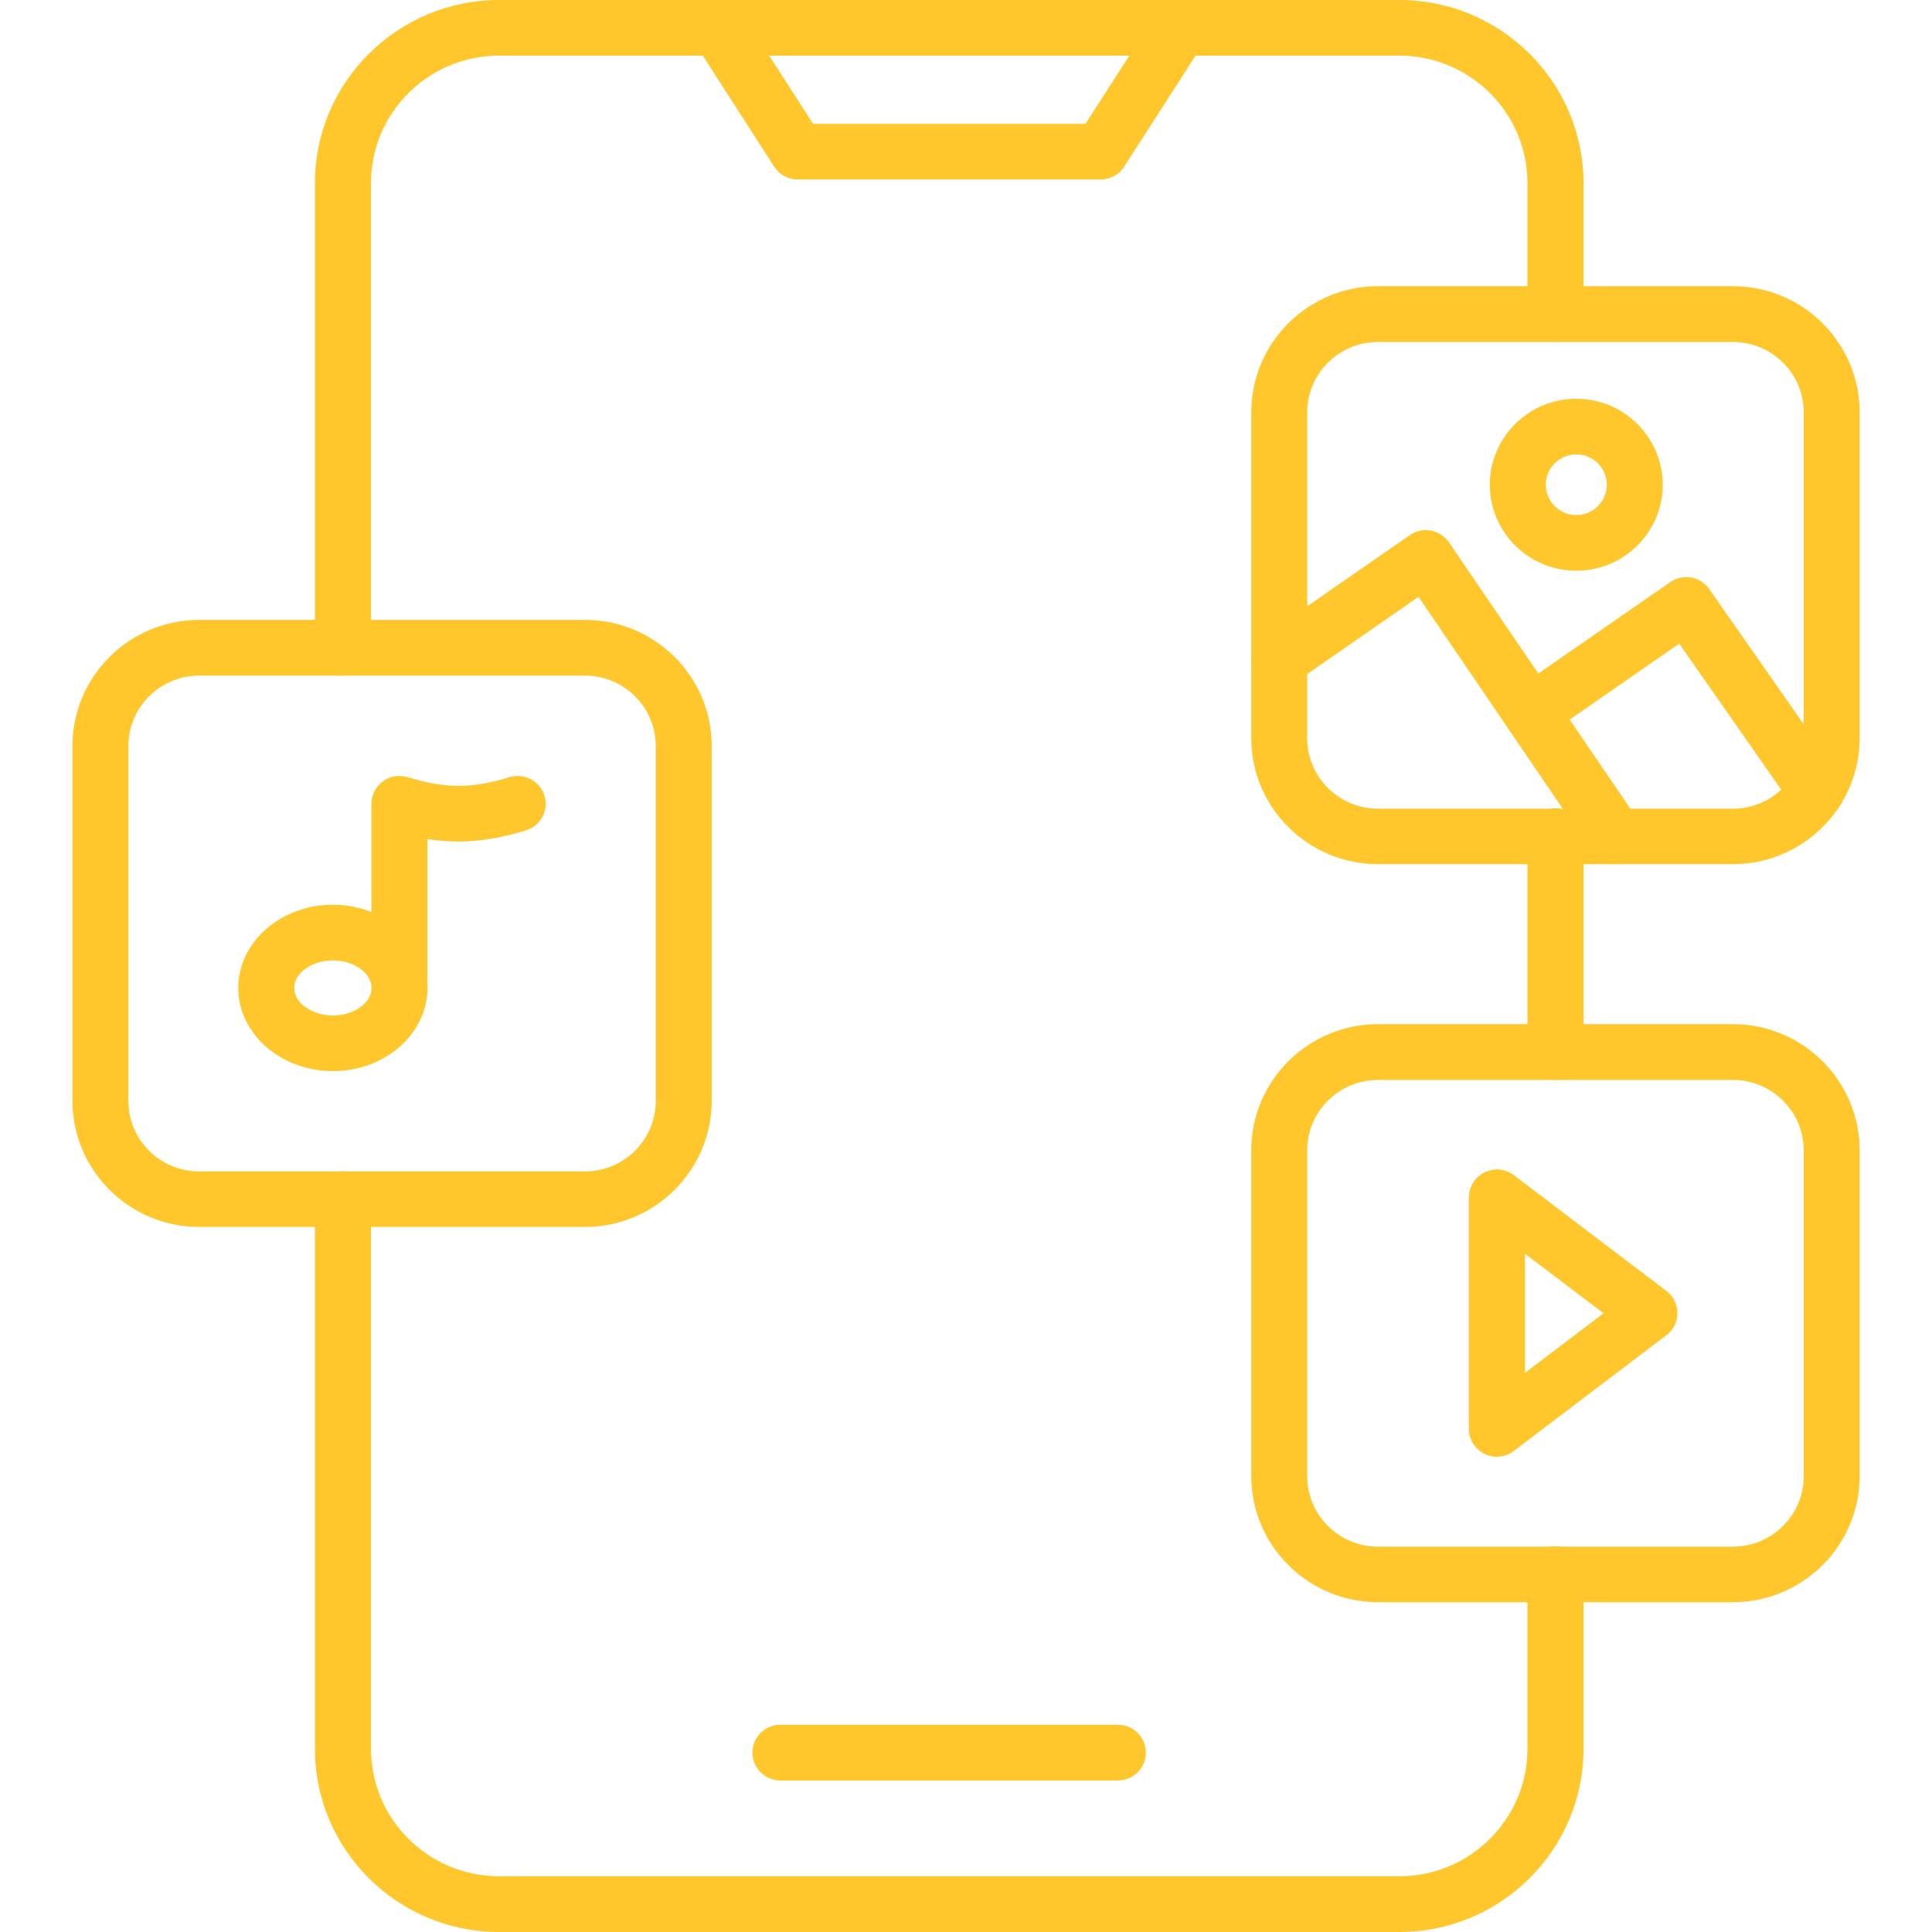
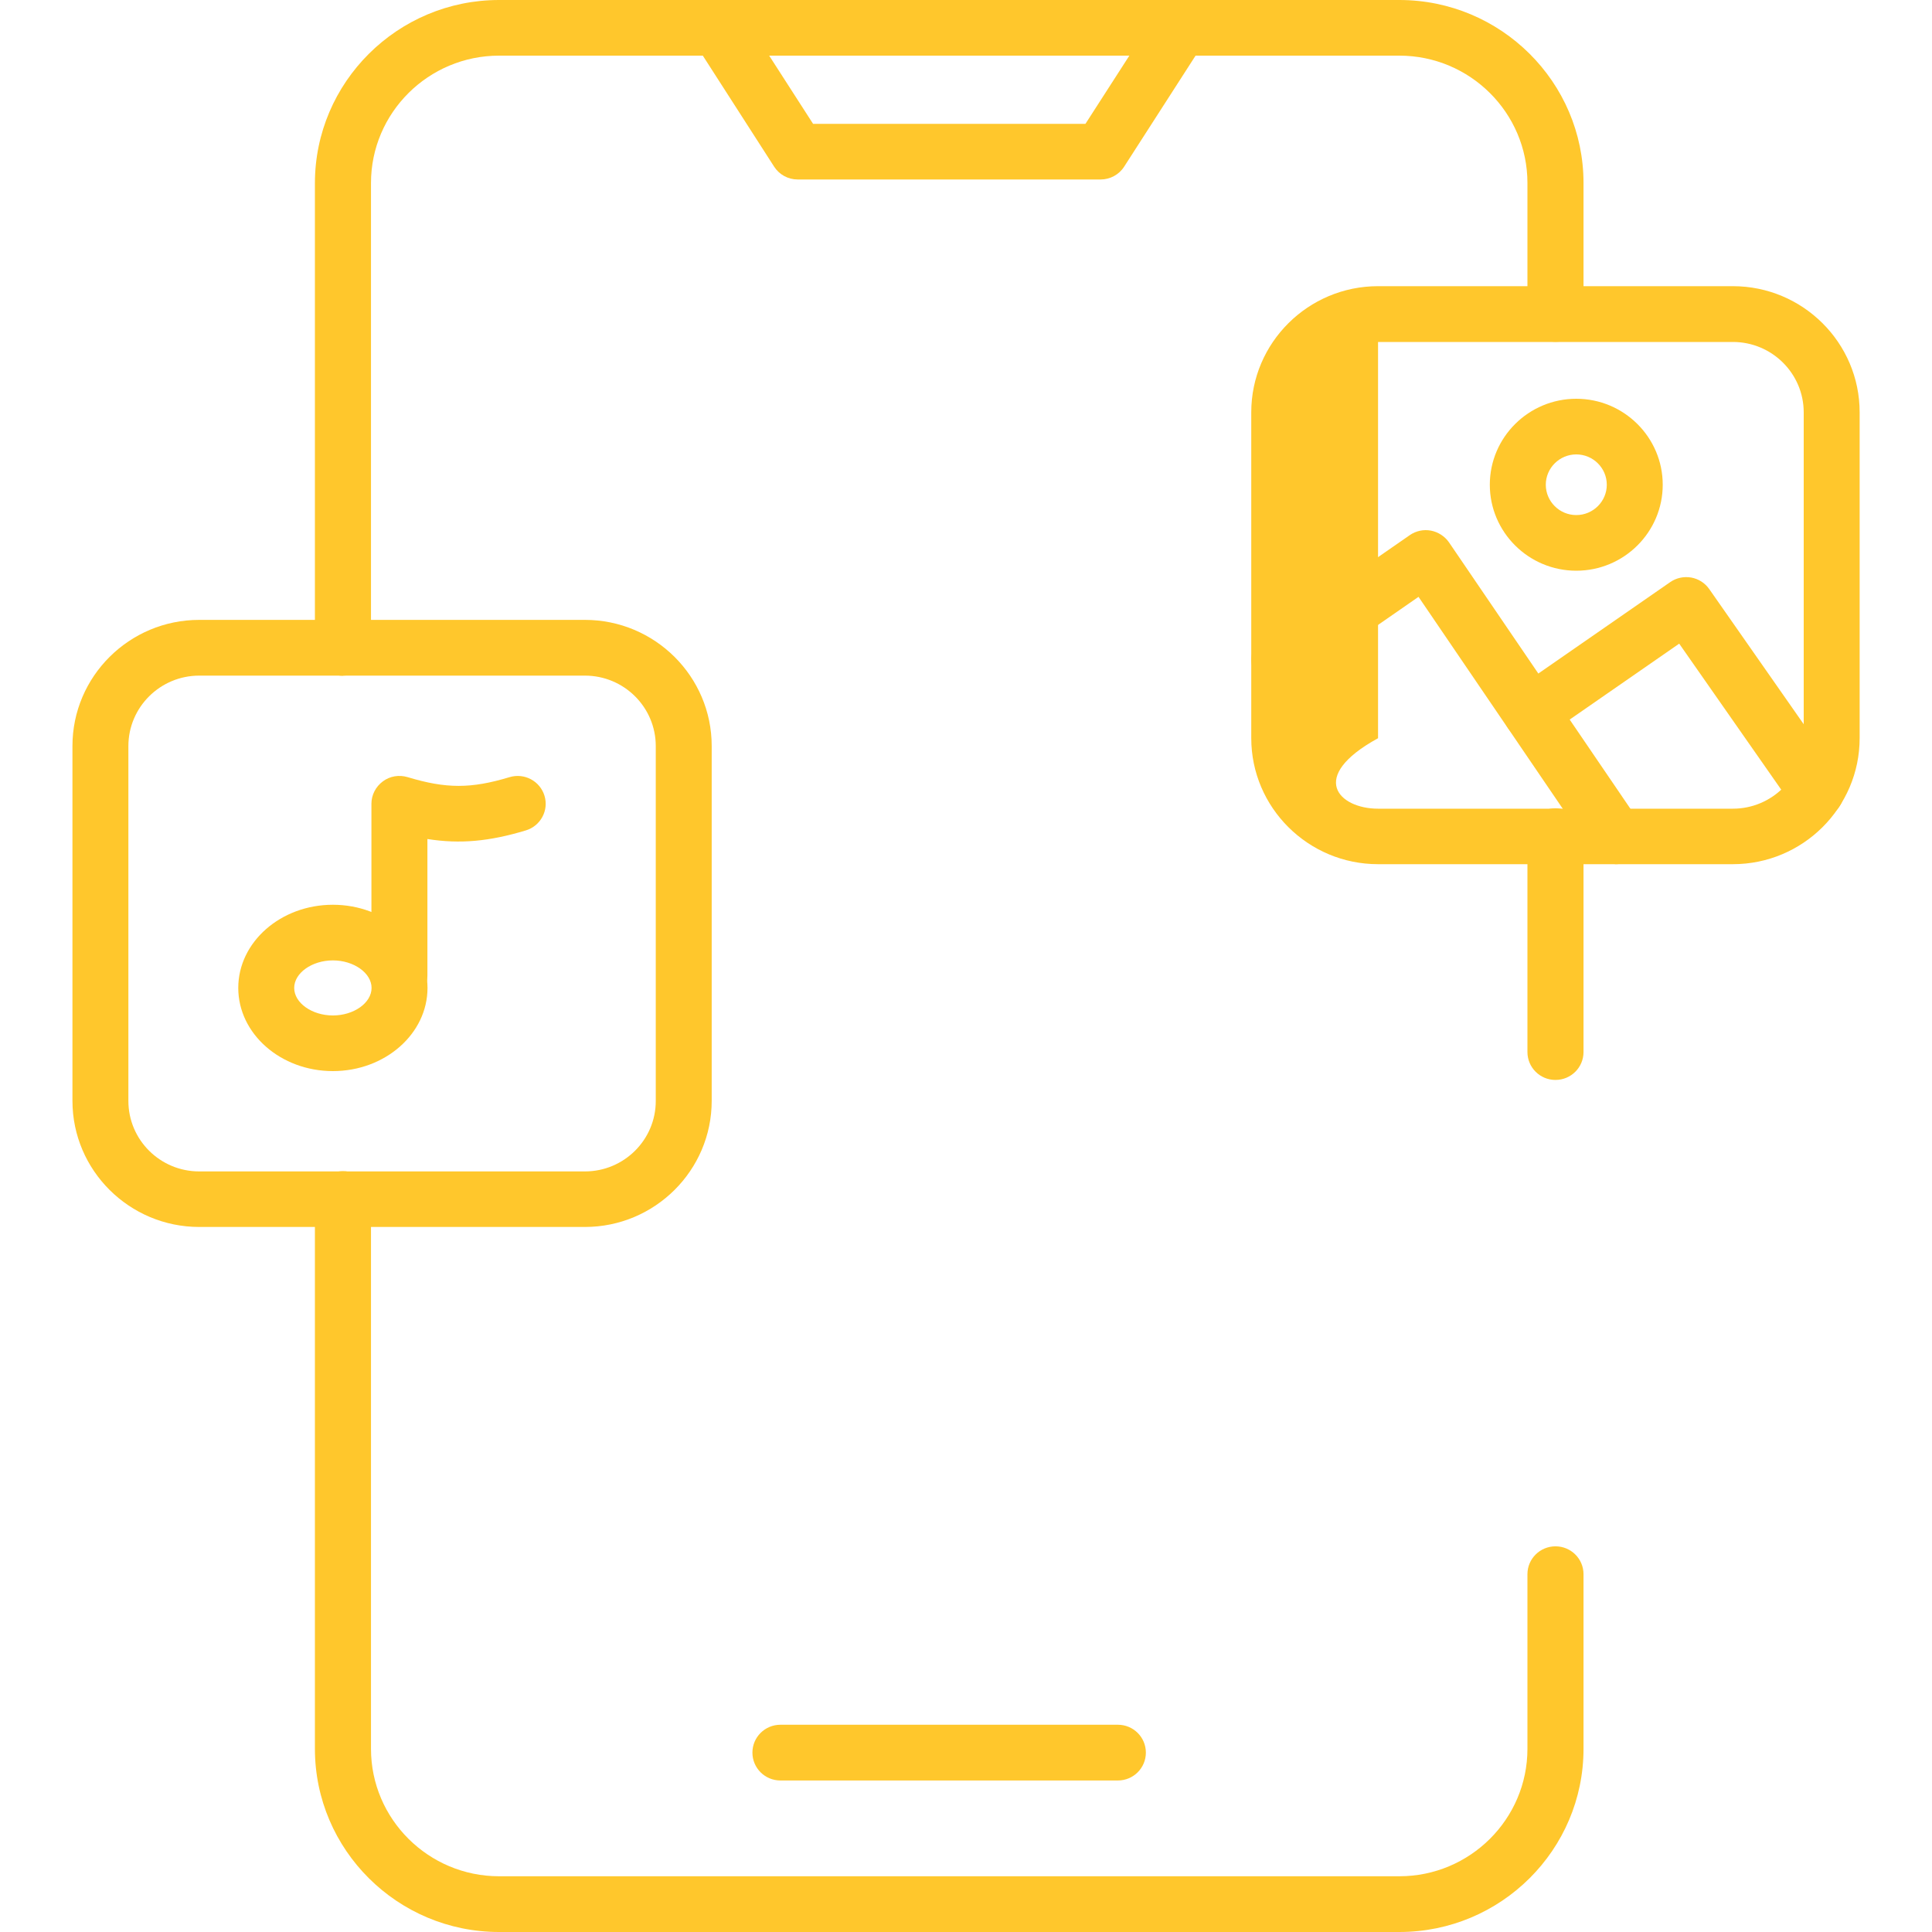
<svg xmlns="http://www.w3.org/2000/svg" width="40" height="40" viewBox="0 0 40 40" fill="none">
  <g clip-path="url(#clip0_6143_5192)">
-     <path d="M30.992 30.161C30.904 30.161 30.816 30.142 30.735 30.101C30.537 30.003 30.412 29.803 30.412 29.584V24.789C30.412 24.57 30.537 24.37 30.735 24.273C30.934 24.175 31.169 24.197 31.343 24.331L34.502 26.728C34.646 26.837 34.729 27.005 34.729 27.185C34.729 27.366 34.646 27.534 34.502 27.643L31.343 30.04C31.24 30.117 31.115 30.159 30.992 30.159V30.161ZM31.573 25.956V28.423L33.199 27.19L31.573 25.958V25.956Z" fill="#FFC72C" />
-     <path d="M35.877 33.172H28.531C27.084 33.172 25.906 32 25.906 30.561V23.815C25.906 22.376 27.084 21.204 28.531 21.204H35.877C37.325 21.204 38.502 22.376 38.502 23.815V30.561C38.502 32 37.325 33.172 35.877 33.172ZM28.531 22.359C27.723 22.359 27.064 23.011 27.064 23.817V30.563C27.064 31.367 27.721 32.022 28.531 32.022H35.877C36.685 32.022 37.344 31.369 37.344 30.563V23.817C37.344 23.014 36.688 22.359 35.877 22.359H28.531Z" fill="#FFC72C" />
-     <path d="M35.877 17.892H28.531C27.084 17.892 25.906 16.721 25.906 15.282V8.536C25.906 7.097 27.084 5.925 28.531 5.925H35.877C37.325 5.925 38.502 7.097 38.502 8.536V15.282C38.502 16.721 37.325 17.892 35.877 17.892ZM28.531 7.08C27.723 7.08 27.064 7.732 27.064 8.538V15.284C27.064 16.088 27.721 16.743 28.531 16.743H35.877C36.685 16.743 37.344 16.09 37.344 15.284V8.538C37.344 7.735 36.688 7.08 35.877 7.08H28.531Z" fill="#FFC72C" />
+     <path d="M35.877 17.892H28.531C27.084 17.892 25.906 16.721 25.906 15.282V8.536C25.906 7.097 27.084 5.925 28.531 5.925H35.877C37.325 5.925 38.502 7.097 38.502 8.536V15.282C38.502 16.721 37.325 17.892 35.877 17.892ZM28.531 7.08V15.284C27.064 16.088 27.721 16.743 28.531 16.743H35.877C36.685 16.743 37.344 16.09 37.344 15.284V8.538C37.344 7.735 36.688 7.08 35.877 7.08H28.531Z" fill="#FFC72C" />
    <path d="M12.108 25.403H4.125C2.678 25.403 1.5 24.231 1.5 22.792V15.445C1.5 14.005 2.678 12.834 4.125 12.834H12.11C13.557 12.834 14.735 14.005 14.735 15.445V22.792C14.735 24.231 13.557 25.403 12.11 25.403H12.108ZM4.125 13.988C3.317 13.988 2.658 14.641 2.658 15.447V22.794C2.658 23.598 3.314 24.253 4.125 24.253H12.11C12.918 24.253 13.577 23.601 13.577 22.794V15.447C13.577 14.643 12.921 13.988 12.11 13.988H4.125Z" fill="#FFC72C" />
    <path d="M32.204 22.359C31.884 22.359 31.624 22.101 31.624 21.781V17.313C31.624 16.994 31.884 16.735 32.204 16.735C32.525 16.735 32.785 16.994 32.785 17.313V21.781C32.785 22.101 32.525 22.359 32.204 22.359Z" fill="#FFC72C" />
    <path d="M7.1 13.991C6.78 13.991 6.52 13.733 6.52 13.414V3.792C6.52 1.702 8.232 0 10.333 0H28.972C31.073 0 32.785 1.7 32.785 3.789V6.5C32.785 6.819 32.525 7.077 32.205 7.077C31.884 7.077 31.624 6.819 31.624 6.5V3.789C31.624 2.335 30.434 1.152 28.972 1.152H10.333C8.871 1.152 7.681 2.335 7.681 3.789V13.411C7.681 13.73 7.421 13.988 7.1 13.988V13.991Z" fill="#FFC72C" />
    <path d="M28.972 40H10.333C8.232 40 6.52 38.3 6.52 36.208V24.826C6.52 24.507 6.78 24.248 7.1 24.248C7.421 24.248 7.681 24.507 7.681 24.826V36.208C7.681 37.662 8.871 38.846 10.333 38.846H28.972C30.434 38.846 31.624 37.662 31.624 36.208V32.592C31.624 32.273 31.884 32.015 32.205 32.015C32.525 32.015 32.785 32.273 32.785 32.592V36.208C32.785 38.298 31.076 40 28.972 40Z" fill="#FFC72C" />
    <path d="M22.789 3.716H16.516C16.317 3.716 16.134 3.616 16.028 3.451L14.38 0.886C14.265 0.709 14.258 0.485 14.361 0.3C14.464 0.114 14.657 0 14.868 0H24.437C24.648 0 24.844 0.114 24.944 0.3C25.044 0.485 25.037 0.709 24.924 0.886L23.274 3.451C23.169 3.616 22.983 3.716 22.787 3.716H22.789ZM16.834 2.564H22.473L23.382 1.152H15.925L16.834 2.564Z" fill="#FFC72C" />
    <path d="M23.144 36.863H16.158C15.837 36.863 15.578 36.605 15.578 36.286C15.578 35.967 15.837 35.709 16.158 35.709H23.144C23.465 35.709 23.724 35.967 23.724 36.286C23.724 36.605 23.465 36.863 23.144 36.863Z" fill="#FFC72C" />
    <path d="M8.271 20.773C7.95 20.773 7.69 20.515 7.69 20.196V16.64C7.69 16.458 7.779 16.287 7.926 16.178C8.072 16.068 8.263 16.037 8.44 16.09C9.238 16.331 9.752 16.331 10.55 16.09C10.857 15.998 11.18 16.17 11.273 16.475C11.366 16.779 11.192 17.101 10.886 17.193C10.134 17.42 9.527 17.478 8.849 17.371V20.201C8.849 20.52 8.589 20.778 8.268 20.778L8.271 20.773Z" fill="#FFC72C" />
    <path d="M6.892 22.176C5.812 22.176 4.933 21.404 4.933 20.454C4.933 19.504 5.812 18.732 6.892 18.732C7.972 18.732 8.851 19.504 8.851 20.454C8.851 21.404 7.972 22.176 6.892 22.176ZM6.892 19.884C6.459 19.884 6.091 20.145 6.091 20.454C6.091 20.764 6.459 21.024 6.892 21.024C7.325 21.024 7.693 20.764 7.693 20.454C7.693 20.145 7.325 19.884 6.892 19.884Z" fill="#FFC72C" />
    <path d="M33.443 17.89C33.257 17.89 33.076 17.802 32.963 17.637L29.369 12.357L26.817 14.127C26.555 14.31 26.193 14.244 26.011 13.984C25.828 13.723 25.894 13.363 26.156 13.182L29.19 11.078C29.317 10.991 29.474 10.957 29.626 10.986C29.777 11.015 29.912 11.103 30 11.229L33.926 16.994C34.104 17.257 34.036 17.615 33.771 17.792C33.671 17.861 33.558 17.892 33.448 17.892L33.443 17.89Z" fill="#FFC72C" />
    <path d="M37.599 16.95C37.415 16.95 37.236 16.865 37.124 16.701L34.766 13.326L32.03 15.223C31.768 15.406 31.406 15.34 31.225 15.079C31.041 14.819 31.107 14.459 31.369 14.278L34.58 12.052C34.704 11.965 34.861 11.931 35.013 11.957C35.165 11.984 35.299 12.069 35.388 12.196L38.079 16.046C38.262 16.307 38.196 16.667 37.934 16.848C37.834 16.918 37.719 16.95 37.604 16.95H37.599Z" fill="#FFC72C" />
    <path d="M32.635 11.816C31.648 11.816 30.845 11.017 30.845 10.036C30.845 9.055 31.648 8.256 32.635 8.256C33.622 8.256 34.425 9.055 34.425 10.036C34.425 11.017 33.622 11.816 32.635 11.816ZM32.635 9.408C32.288 9.408 32.004 9.69 32.004 10.036C32.004 10.382 32.288 10.664 32.635 10.664C32.983 10.664 33.267 10.382 33.267 10.036C33.267 9.69 32.983 9.408 32.635 9.408Z" fill="#FFC72C" />
  </g>
  <defs>
    <clipPath id="clip0_6143_5192">
      <rect width="37" height="40" fill="white" transform="translate(1.5)" />
    </clipPath>
  </defs>
</svg>